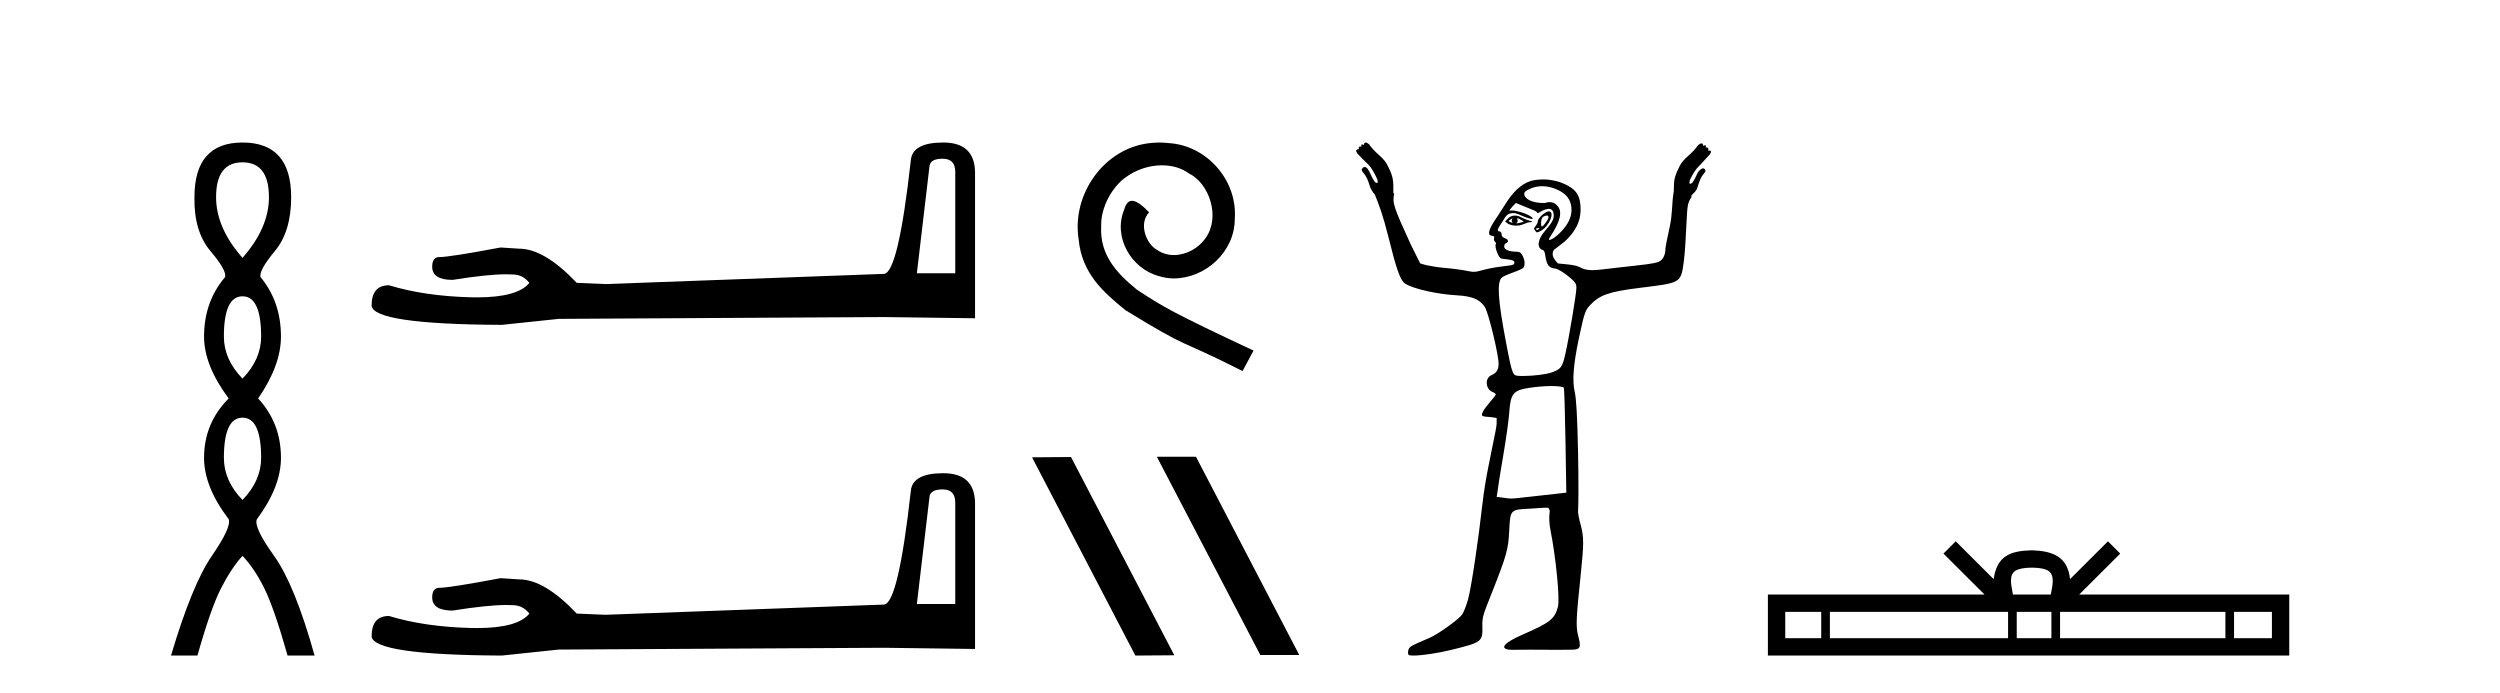
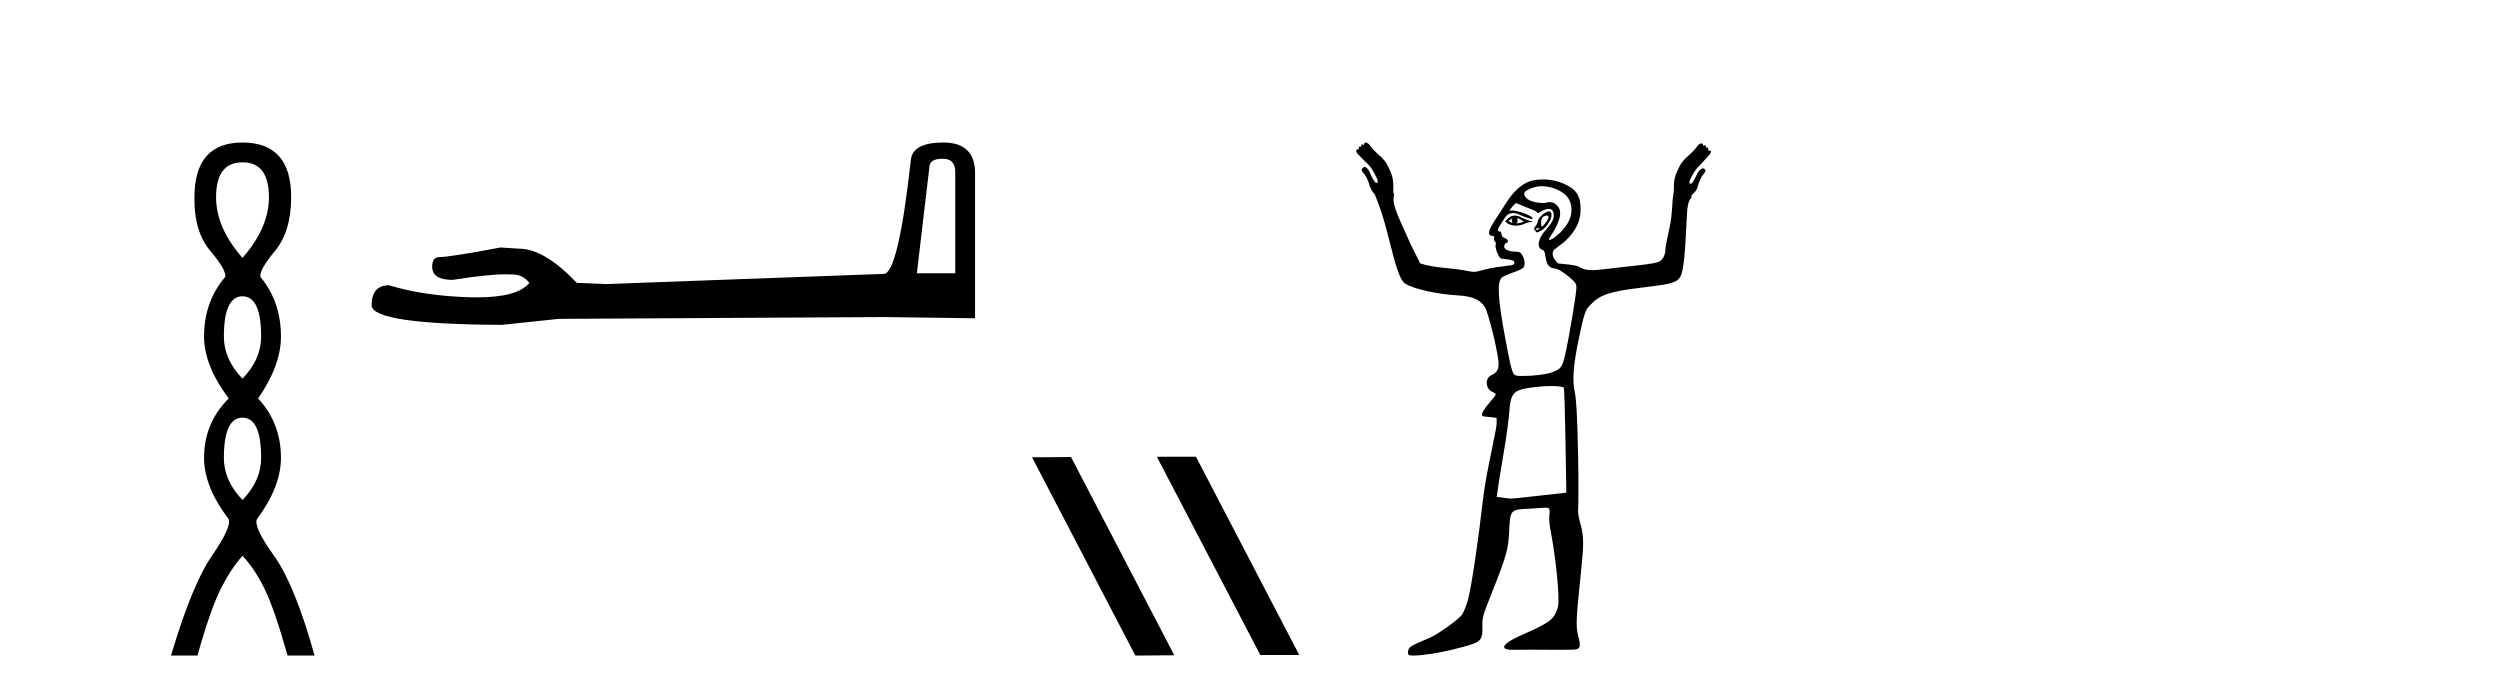
<svg xmlns="http://www.w3.org/2000/svg" width="148.0" height="41.0">
  <path d="M 14.356 9.61 Q 15.921 9.61 15.921 11.673 Q 15.921 13.487 14.356 15.265 Q 12.792 13.487 12.792 11.673 Q 12.792 9.61 14.356 9.61 ZM 14.356 17.541 Q 15.459 17.541 15.459 19.924 Q 15.459 21.276 14.356 22.414 Q 13.254 21.276 13.254 19.924 Q 13.254 17.541 14.356 17.541 ZM 14.356 24.726 Q 15.459 24.726 15.459 27.108 Q 15.459 28.46 14.356 29.598 Q 13.254 28.46 13.254 27.108 Q 13.254 24.726 14.356 24.726 ZM 14.356 8.437 Q 11.511 8.437 11.511 11.673 Q 11.476 13.7 12.454 14.856 Q 13.432 16.012 13.325 16.403 Q 12.08 17.862 12.08 19.924 Q 12.08 21.631 13.538 23.588 Q 12.08 25.046 12.08 27.108 Q 12.08 28.816 13.538 30.736 Q 13.716 31.198 12.543 32.906 Q 11.369 34.613 10.124 38.809 L 11.689 38.809 Q 12.471 36.035 13.076 34.844 Q 13.681 33.652 14.356 32.906 Q 15.068 33.652 15.655 34.844 Q 16.241 36.035 17.024 38.809 L 18.624 38.809 Q 17.451 34.613 16.224 32.906 Q 14.997 31.198 15.21 30.736 Q 16.633 28.816 16.633 27.108 Q 16.633 25.046 15.281 23.588 Q 16.633 21.631 16.633 19.924 Q 16.633 17.862 15.423 16.403 Q 15.317 16.012 16.277 14.856 Q 17.237 13.7 17.237 11.673 Q 17.237 8.437 14.356 8.437 Z" style="fill:#000000;stroke:none" />
  <path d="M 55.805 9.396 Q 56.551 9.396 56.551 10.177 L 56.551 16.178 L 54.278 16.178 L 55.024 9.857 Q 55.059 9.396 55.805 9.396 ZM 55.841 8.437 Q 54.03 8.437 53.923 9.467 Q 53.177 16.178 52.325 16.214 L 35.848 16.817 L 34.144 16.746 Q 32.226 14.722 30.735 14.722 Q 30.202 14.687 29.634 14.651 Q 26.615 15.219 26.012 15.219 Q 25.586 15.219 25.586 15.788 Q 25.586 16.569 26.793 16.569 Q 28.866 16.238 29.973 16.238 Q 30.175 16.238 30.344 16.249 Q 30.948 16.249 31.338 16.746 Q 30.646 17.604 28.239 17.604 Q 28.053 17.604 27.858 17.599 Q 25.124 17.528 23.029 16.888 Q 21.999 16.888 21.999 18.096 Q 22.105 19.197 29.705 19.232 L 33.078 18.877 L 52.325 18.77 L 57.723 18.841 L 57.723 10.177 Q 57.687 8.437 55.841 8.437 Z" style="fill:#000000;stroke:none" />
-   <path d="M 55.805 28.973 Q 56.551 28.973 56.551 29.754 L 56.551 35.755 L 54.278 35.755 L 55.024 29.435 Q 55.059 28.973 55.805 28.973 ZM 55.841 28.014 Q 54.03 28.014 53.923 29.044 Q 53.177 35.755 52.325 35.791 L 35.848 36.395 L 34.144 36.324 Q 32.226 34.299 30.735 34.299 Q 30.202 34.264 29.634 34.228 Q 26.615 34.797 26.012 34.797 Q 25.586 34.797 25.586 35.365 Q 25.586 36.146 26.793 36.146 Q 28.866 35.816 29.973 35.816 Q 30.175 35.816 30.344 35.826 Q 30.948 35.826 31.338 36.324 Q 30.646 37.181 28.239 37.181 Q 28.053 37.181 27.858 37.176 Q 25.124 37.105 23.029 36.466 Q 21.999 36.466 21.999 37.673 Q 22.105 38.774 29.705 38.809 L 33.078 38.454 L 52.325 38.348 L 57.723 38.419 L 57.723 29.754 Q 57.687 28.014 55.841 28.014 Z" style="fill:#000000;stroke:none" />
-   <path d="M 68.64 8.437 C 68.452 8.437 68.265 8.454 68.077 8.471 C 65.36 8.761 63.43 11.512 63.857 14.177 C 64.045 16.158 65.275 17.269 66.625 18.362 C 70.639 20.822 69.512 19.917 73.56 21.967 L 74.209 20.754 C 69.392 18.499 68.811 18.14 67.308 17.149 C 66.078 16.158 65.104 15.065 65.19 13.408 C 65.155 12.263 65.839 11.085 66.607 10.521 C 67.222 10.06 68.008 9.786 68.777 9.786 C 69.358 9.786 69.904 9.923 70.383 10.265 C 71.596 10.863 72.262 12.844 71.374 14.091 C 70.964 14.689 70.229 15.099 69.495 15.099 C 69.136 15.099 68.777 14.997 68.47 14.775 C 67.855 14.433 67.393 13.237 68.025 12.571 C 67.735 12.263 67.325 11.888 67.017 11.888 C 66.812 11.888 66.659 12.041 66.556 12.4 C 65.873 14.04 66.966 15.902 68.606 16.346 C 68.897 16.432 69.187 16.483 69.477 16.483 C 71.357 16.483 73.099 14.911 73.099 12.964 C 73.27 10.692 71.459 8.608 69.187 8.471 C 69.016 8.454 68.828 8.437 68.64 8.437 Z" style="fill:#000000;stroke:none" />
  <path d="M 68.529 27.039 L 68.494 27.056 L 74.61 38.775 L 76.916 38.775 L 70.801 27.039 ZM 63.404 27.056 L 61.097 27.073 L 67.213 38.809 L 69.519 38.792 L 63.404 27.056 Z" style="fill:#000000;stroke:none" />
  <path d="M 89.545 12.911 C 89.556 12.911 89.499 12.977 89.495 13.06 C 89.495 13.143 89.558 13.209 89.545 13.209 C 89.536 13.209 89.494 13.185 89.346 13.11 C 89.304 13.088 89.274 13.08 89.396 13.01 C 89.506 12.947 89.538 12.911 89.545 12.911 ZM 89.843 12.911 C 89.861 12.911 89.877 12.927 89.943 12.96 C 90.026 13.003 90.191 13.094 90.191 13.11 C 90.263 13.125 89.996 13.187 89.893 13.209 C 89.863 13.215 89.838 13.217 89.817 13.217 C 89.776 13.217 89.752 13.209 89.744 13.209 C 89.717 13.209 89.832 13.206 89.843 13.11 C 89.853 13.026 89.8 12.911 89.843 12.911 ZM 89.694 12.762 C 89.548 12.762 89.43 12.798 89.297 12.911 L 89.098 13.11 L 89.297 13.259 C 89.43 13.317 89.57 13.358 89.744 13.358 C 89.859 13.358 89.959 13.35 90.092 13.308 C 90.227 13.266 90.424 13.164 90.539 13.159 C 90.744 13.151 90.772 13.116 90.539 13.06 C 90.408 13.028 90.182 12.934 90.042 12.861 C 89.903 12.788 89.799 12.762 89.694 12.762 ZM 91.552 12.759 C 91.563 12.759 91.571 12.762 91.583 12.762 C 91.736 12.762 91.679 12.961 91.484 13.209 C 91.38 13.341 91.329 13.408 91.285 13.408 C 91.239 13.408 91.227 13.301 91.235 13.159 C 91.252 12.873 91.334 12.814 91.533 12.762 C 91.541 12.76 91.547 12.759 91.552 12.759 ZM 91.12 13.499 C 91.13 13.499 91.136 13.501 91.136 13.507 C 91.136 13.526 91.08 13.58 91.036 13.607 C 91.032 13.61 91.026 13.611 91.02 13.611 C 91.008 13.611 90.994 13.607 90.987 13.607 C 90.963 13.607 90.937 13.588 90.937 13.557 C 90.937 13.511 90.993 13.507 91.036 13.507 C 91.065 13.507 91.1 13.499 91.12 13.499 ZM 91.683 12.513 C 91.482 12.513 91.036 12.917 91.036 13.11 C 91.036 13.186 90.959 13.329 90.887 13.408 C 90.782 13.525 90.806 13.559 90.887 13.656 C 90.929 13.707 90.943 13.756 90.987 13.756 C 91.034 13.756 91.125 13.72 91.235 13.656 C 91.741 13.363 92.071 12.513 91.683 12.513 ZM 91.285 11.022 C 91.627 11.022 91.964 11.112 92.279 11.27 C 92.728 11.496 92.972 11.799 93.025 12.264 C 93.085 12.801 92.844 13.301 92.329 13.805 C 92.047 14.081 91.815 14.203 91.732 14.203 C 91.675 14.203 91.68 14.16 91.782 14.004 C 92.392 13.074 92.514 12.5 92.18 12.165 C 92.038 12.023 91.96 11.966 91.683 11.966 C 91.616 11.966 91.527 12.012 91.434 12.016 C 91.423 12.016 91.412 12.016 91.401 12.016 C 91.379 12.016 91.356 12.016 91.335 12.016 C 90.749 12.016 90.283 11.8 90.241 11.519 C 90.22 11.379 90.284 11.306 90.589 11.171 C 90.783 11.085 91.039 11.022 91.285 11.022 ZM 89.744 12.016 L 90.34 12.264 C 90.669 12.384 90.969 12.512 90.987 12.563 C 90.996 12.589 91.005 12.612 91.036 12.612 C 91.081 12.612 91.134 12.571 91.235 12.513 C 91.391 12.424 91.569 12.364 91.683 12.364 C 91.884 12.364 91.981 12.508 91.981 12.762 C 91.981 12.989 91.883 13.188 91.434 13.706 C 91.06 14.136 90.936 14.685 91.335 14.8 C 91.594 14.874 91.341 15.843 92.031 15.893 C 92.215 15.907 92.526 16.102 92.826 16.341 C 93.268 16.692 93.323 16.805 93.323 17.037 C 93.323 17.38 92.902 19.906 92.677 20.914 C 92.488 21.755 92.422 21.849 91.832 22.057 C 91.545 22.158 90.784 22.256 90.241 22.256 C 90.184 22.256 90.124 22.258 90.07 22.258 C 90.042 22.258 90.016 22.258 89.992 22.256 C 89.543 22.227 89.548 22.325 89.147 20.218 C 88.67 17.707 88.617 16.722 88.899 16.44 C 88.965 16.374 89.248 16.246 89.545 16.142 C 89.842 16.038 90.156 15.9 90.191 15.844 C 90.292 15.684 90.275 15.405 90.142 15.148 C 90.043 14.958 89.964 14.899 89.744 14.899 C 89.35 14.899 89.048 14.779 89.048 14.601 C 89.048 14.517 89.082 14.427 89.147 14.402 C 89.328 14.333 89.32 14.188 89.098 14.104 C 88.98 14.059 88.899 13.996 88.899 13.905 C 88.899 13.82 88.855 13.709 88.799 13.706 C 88.514 13.691 88.762 13.424 88.949 13.11 C 89.21 12.668 89.288 12.635 89.595 12.612 C 89.775 12.612 90.036 12.751 90.191 12.811 C 90.493 12.928 90.639 12.96 90.688 12.96 C 90.713 12.96 90.76 12.933 90.738 12.911 C 90.432 12.605 89.664 12.463 89.595 12.463 L 89.346 12.463 L 89.545 12.215 L 89.744 12.016 ZM 91.832 22.853 C 92.236 22.853 92.543 22.896 92.577 22.952 C 92.607 23 92.649 24.442 92.677 26.133 L 92.726 29.166 L 91.384 29.315 C 90.154 29.442 89.737 29.514 89.446 29.514 C 89.294 29.514 89.151 29.483 88.998 29.464 L 88.601 29.414 L 88.65 29.116 C 88.665 28.941 88.825 27.934 88.998 26.929 C 89.172 25.924 89.321 24.815 89.346 24.443 C 89.426 23.289 89.57 23.099 90.589 22.952 C 90.95 22.9 91.443 22.853 91.832 22.853 ZM 80.846 8.437 C 80.793 8.437 80.746 8.481 80.746 8.586 C 80.698 8.562 80.661 8.549 80.635 8.549 C 80.585 8.549 80.574 8.594 80.597 8.685 C 80.567 8.678 80.541 8.674 80.519 8.674 C 80.442 8.674 80.421 8.725 80.448 8.834 C 80.438 8.831 80.427 8.83 80.417 8.83 C 80.373 8.83 80.327 8.856 80.299 8.884 C 80.264 8.919 80.296 8.995 80.349 9.083 C 80.629 9.381 80.828 9.571 80.995 9.729 C 81.162 9.887 81.349 10.203 81.542 10.624 C 81.559 10.747 81.577 10.805 81.542 10.823 C 81.532 10.828 81.523 10.83 81.512 10.83 C 81.482 10.83 81.444 10.812 81.393 10.773 C 81.323 10.668 81.223 10.51 81.144 10.326 C 81.065 10.142 80.992 10.007 80.896 9.928 C 80.86 9.899 80.824 9.886 80.789 9.886 C 80.732 9.886 80.68 9.923 80.647 9.978 C 80.577 10.048 80.615 10.127 80.746 10.276 C 80.878 10.425 80.989 10.671 81.094 11.022 C 81.147 11.197 81.266 11.378 81.393 11.519 C 81.63 12.117 81.872 12.731 82.188 14.004 C 82.647 15.857 82.887 16.598 83.182 16.788 C 83.693 17.117 85.127 17.421 86.264 17.484 C 87.189 17.535 87.626 17.746 87.905 18.18 C 88.087 18.464 88.584 20.421 88.7 21.312 C 88.765 21.813 88.636 22.068 88.302 22.206 C 87.889 22.378 87.935 23.028 88.352 23.201 C 88.484 23.255 88.551 23.317 88.551 23.35 C 88.551 23.382 88.421 23.555 88.253 23.747 C 88.084 23.939 87.879 24.201 87.805 24.344 C 87.651 24.643 87.694 24.657 88.253 24.692 L 88.601 24.742 L 88.601 25.089 C 88.588 25.286 88.49 25.768 88.402 26.183 C 88.314 26.598 88.187 27.281 88.103 27.674 C 88.02 28.068 87.846 29.053 87.756 29.862 C 87.532 31.859 87.119 34.706 86.91 35.479 C 86.816 35.827 86.657 36.233 86.562 36.374 C 86.37 36.66 85.119 37.556 84.624 37.765 C 83.566 38.213 83.459 38.258 83.381 38.461 C 83.337 38.577 83.355 38.717 83.381 38.76 C 83.403 38.795 83.516 38.809 83.679 38.809 C 83.679 38.809 83.679 38.809 83.679 38.809 C 84.16 38.809 85.113 38.673 85.966 38.461 C 87.739 38.021 87.783 37.997 87.756 37.02 C 87.742 36.542 87.814 36.362 88.302 35.131 C 89.225 32.807 89.291 32.502 89.346 31.403 C 89.41 30.137 89.417 30.167 90.639 30.11 C 90.936 30.096 91.189 30.06 91.384 30.06 C 91.479 30.06 91.547 30.057 91.589 30.057 C 91.61 30.057 91.625 30.058 91.633 30.06 C 91.708 30.084 91.769 30.192 91.732 30.408 C 91.703 30.582 91.711 30.997 91.782 31.353 C 92.11 32.985 92.352 35.472 92.229 35.926 C 92.035 36.645 91.768 36.856 90.142 37.567 C 89.044 38.046 88.757 38.39 89.346 38.461 C 89.385 38.466 89.465 38.468 89.578 38.468 C 89.805 38.468 90.164 38.461 90.589 38.461 C 91.086 38.461 91.675 38.469 92.246 38.469 C 92.531 38.469 92.812 38.467 93.074 38.461 C 93.577 38.45 93.607 38.319 93.422 37.616 C 93.281 37.075 93.317 36.532 93.572 34.087 C 93.766 32.219 93.777 31.803 93.572 31.055 C 93.48 30.719 93.401 30.345 93.422 30.21 C 93.443 30.075 93.458 28.556 93.422 26.829 C 93.375 24.534 93.31 23.578 93.224 23.201 C 93.072 22.54 93.136 21.61 93.472 20.019 C 93.795 18.491 93.861 18.354 94.118 18.08 C 94.684 17.48 95.176 17.274 97.101 17.037 C 99.526 16.737 99.507 16.778 99.686 15.446 C 99.753 14.947 99.802 13.99 99.835 13.308 C 99.891 12.134 99.903 12.03 100.133 11.668 C 100.145 11.649 100.131 11.64 100.133 11.618 C 100.136 11.596 100.139 11.593 100.133 11.569 C 100.274 11.421 100.425 11.308 100.481 11.121 C 100.586 10.77 100.698 10.475 100.829 10.326 C 100.961 10.177 100.999 10.098 100.929 10.028 C 100.903 9.985 100.866 9.965 100.824 9.965 C 100.78 9.965 100.729 9.987 100.68 10.028 C 100.584 10.106 100.51 10.191 100.431 10.375 C 100.353 10.56 100.253 10.718 100.183 10.823 C 100.131 10.861 100.094 10.88 100.064 10.88 C 100.053 10.88 100.043 10.877 100.034 10.873 C 99.999 10.855 100.016 10.797 100.034 10.674 C 100.227 10.253 100.414 9.987 100.581 9.829 C 100.747 9.671 100.946 9.431 101.227 9.133 C 101.279 9.045 101.312 8.969 101.277 8.934 C 101.262 8.919 101.242 8.914 101.221 8.914 C 101.191 8.914 101.158 8.924 101.127 8.934 C 101.157 8.814 101.129 8.728 101.033 8.728 C 101.016 8.728 100.998 8.73 100.978 8.735 C 101.001 8.643 100.99 8.599 100.941 8.599 C 100.915 8.599 100.878 8.611 100.829 8.636 C 100.829 8.53 100.782 8.487 100.73 8.487 C 100.677 8.487 100.601 8.533 100.531 8.586 C 100.373 8.814 100.189 9.013 99.934 9.232 C 99.68 9.451 99.525 9.653 99.437 9.829 C 99.332 10.039 99.209 10.276 99.139 10.574 C 99.094 10.764 99.098 11.038 99.089 11.27 C 99.085 11.286 99.092 11.302 99.089 11.32 C 98.957 12.066 99.027 12.61 98.841 13.457 C 98.706 14.069 98.592 14.632 98.592 14.75 C 98.592 15.102 98.428 15.407 98.195 15.496 C 97.853 15.626 97.386 15.659 95.759 15.844 C 95.06 15.923 94.593 15.993 94.267 15.993 C 93.88 15.993 93.706 15.916 93.472 15.794 C 93.339 15.724 93.011 15.67 92.726 15.645 L 92.229 15.595 C 91.979 15.336 91.821 15.078 91.981 14.8 L 92.627 14.303 C 93.273 13.705 93.572 13.103 93.572 12.414 C 93.572 11.581 93.329 11.207 92.577 10.873 C 92.253 10.728 91.82 10.624 91.384 10.624 C 91.093 10.624 90.805 10.652 90.589 10.723 C 90.045 10.904 89.544 11.382 89.098 12.115 C 88.893 12.452 88.594 12.887 88.451 13.11 C 88.115 13.635 88.056 13.92 88.302 13.955 C 88.439 13.974 88.486 13.994 88.451 14.104 C 88.426 14.184 88.455 14.274 88.501 14.303 C 88.547 14.331 88.575 14.413 88.551 14.452 C 88.467 14.588 88.691 15.212 88.849 15.297 C 88.936 15.343 89.616 15.348 89.644 15.496 C 89.675 15.654 89.63 15.696 89.147 15.744 C 88.859 15.773 88.313 15.855 87.954 15.943 C 87.622 16.024 87.453 16.092 87.258 16.092 C 87.093 16.092 86.915 16.044 86.612 15.993 C 86.228 15.927 85.671 15.87 85.369 15.844 C 85.068 15.817 84.633 15.739 84.425 15.694 L 84.077 15.595 L 83.53 14.501 C 82.491 12.232 82.421 12.018 82.536 11.469 C 82.524 11.447 82.5 11.44 82.486 11.419 C 82.488 11.105 82.494 10.769 82.437 10.525 C 82.366 10.226 82.244 9.989 82.138 9.779 C 82.051 9.604 81.896 9.402 81.641 9.182 C 81.387 8.963 81.203 8.764 81.045 8.536 C 80.975 8.484 80.899 8.437 80.846 8.437 Z" style="fill:#000000;stroke:none" />
-   <path d="M 120.285 33.604 C 120.785 33.604 121.087 33.689 121.243 33.778 C 121.697 34.068 121.48 34.761 121.407 35.195 L 119.163 35.195 C 119.109 34.752 118.864 34.076 119.328 33.778 C 119.484 33.689 119.785 33.604 120.285 33.604 ZM 107.816 36.222 L 107.816 37.782 L 105.687 37.782 L 105.687 36.222 ZM 118.878 36.222 L 118.878 37.782 L 108.329 37.782 L 108.329 36.222 ZM 121.443 36.222 L 121.443 37.782 L 119.391 37.782 L 119.391 36.222 ZM 131.744 36.222 L 131.744 37.782 L 121.956 37.782 L 121.956 36.222 ZM 134.497 36.222 L 134.497 37.782 L 132.256 37.782 L 132.256 36.222 ZM 115.779 32.045 L 115.053 32.773 L 117.482 35.195 L 104.659 35.195 L 104.659 38.809 L 135.524 38.809 L 135.524 35.195 L 123.089 35.195 L 125.517 32.773 L 124.791 32.045 L 122.546 34.284 C 122.411 32.927 121.481 32.615 120.285 32.577 C 119.007 32.611 118.223 32.9 118.024 34.284 L 115.779 32.045 Z" style="fill:#000000;stroke:none" />
</svg>